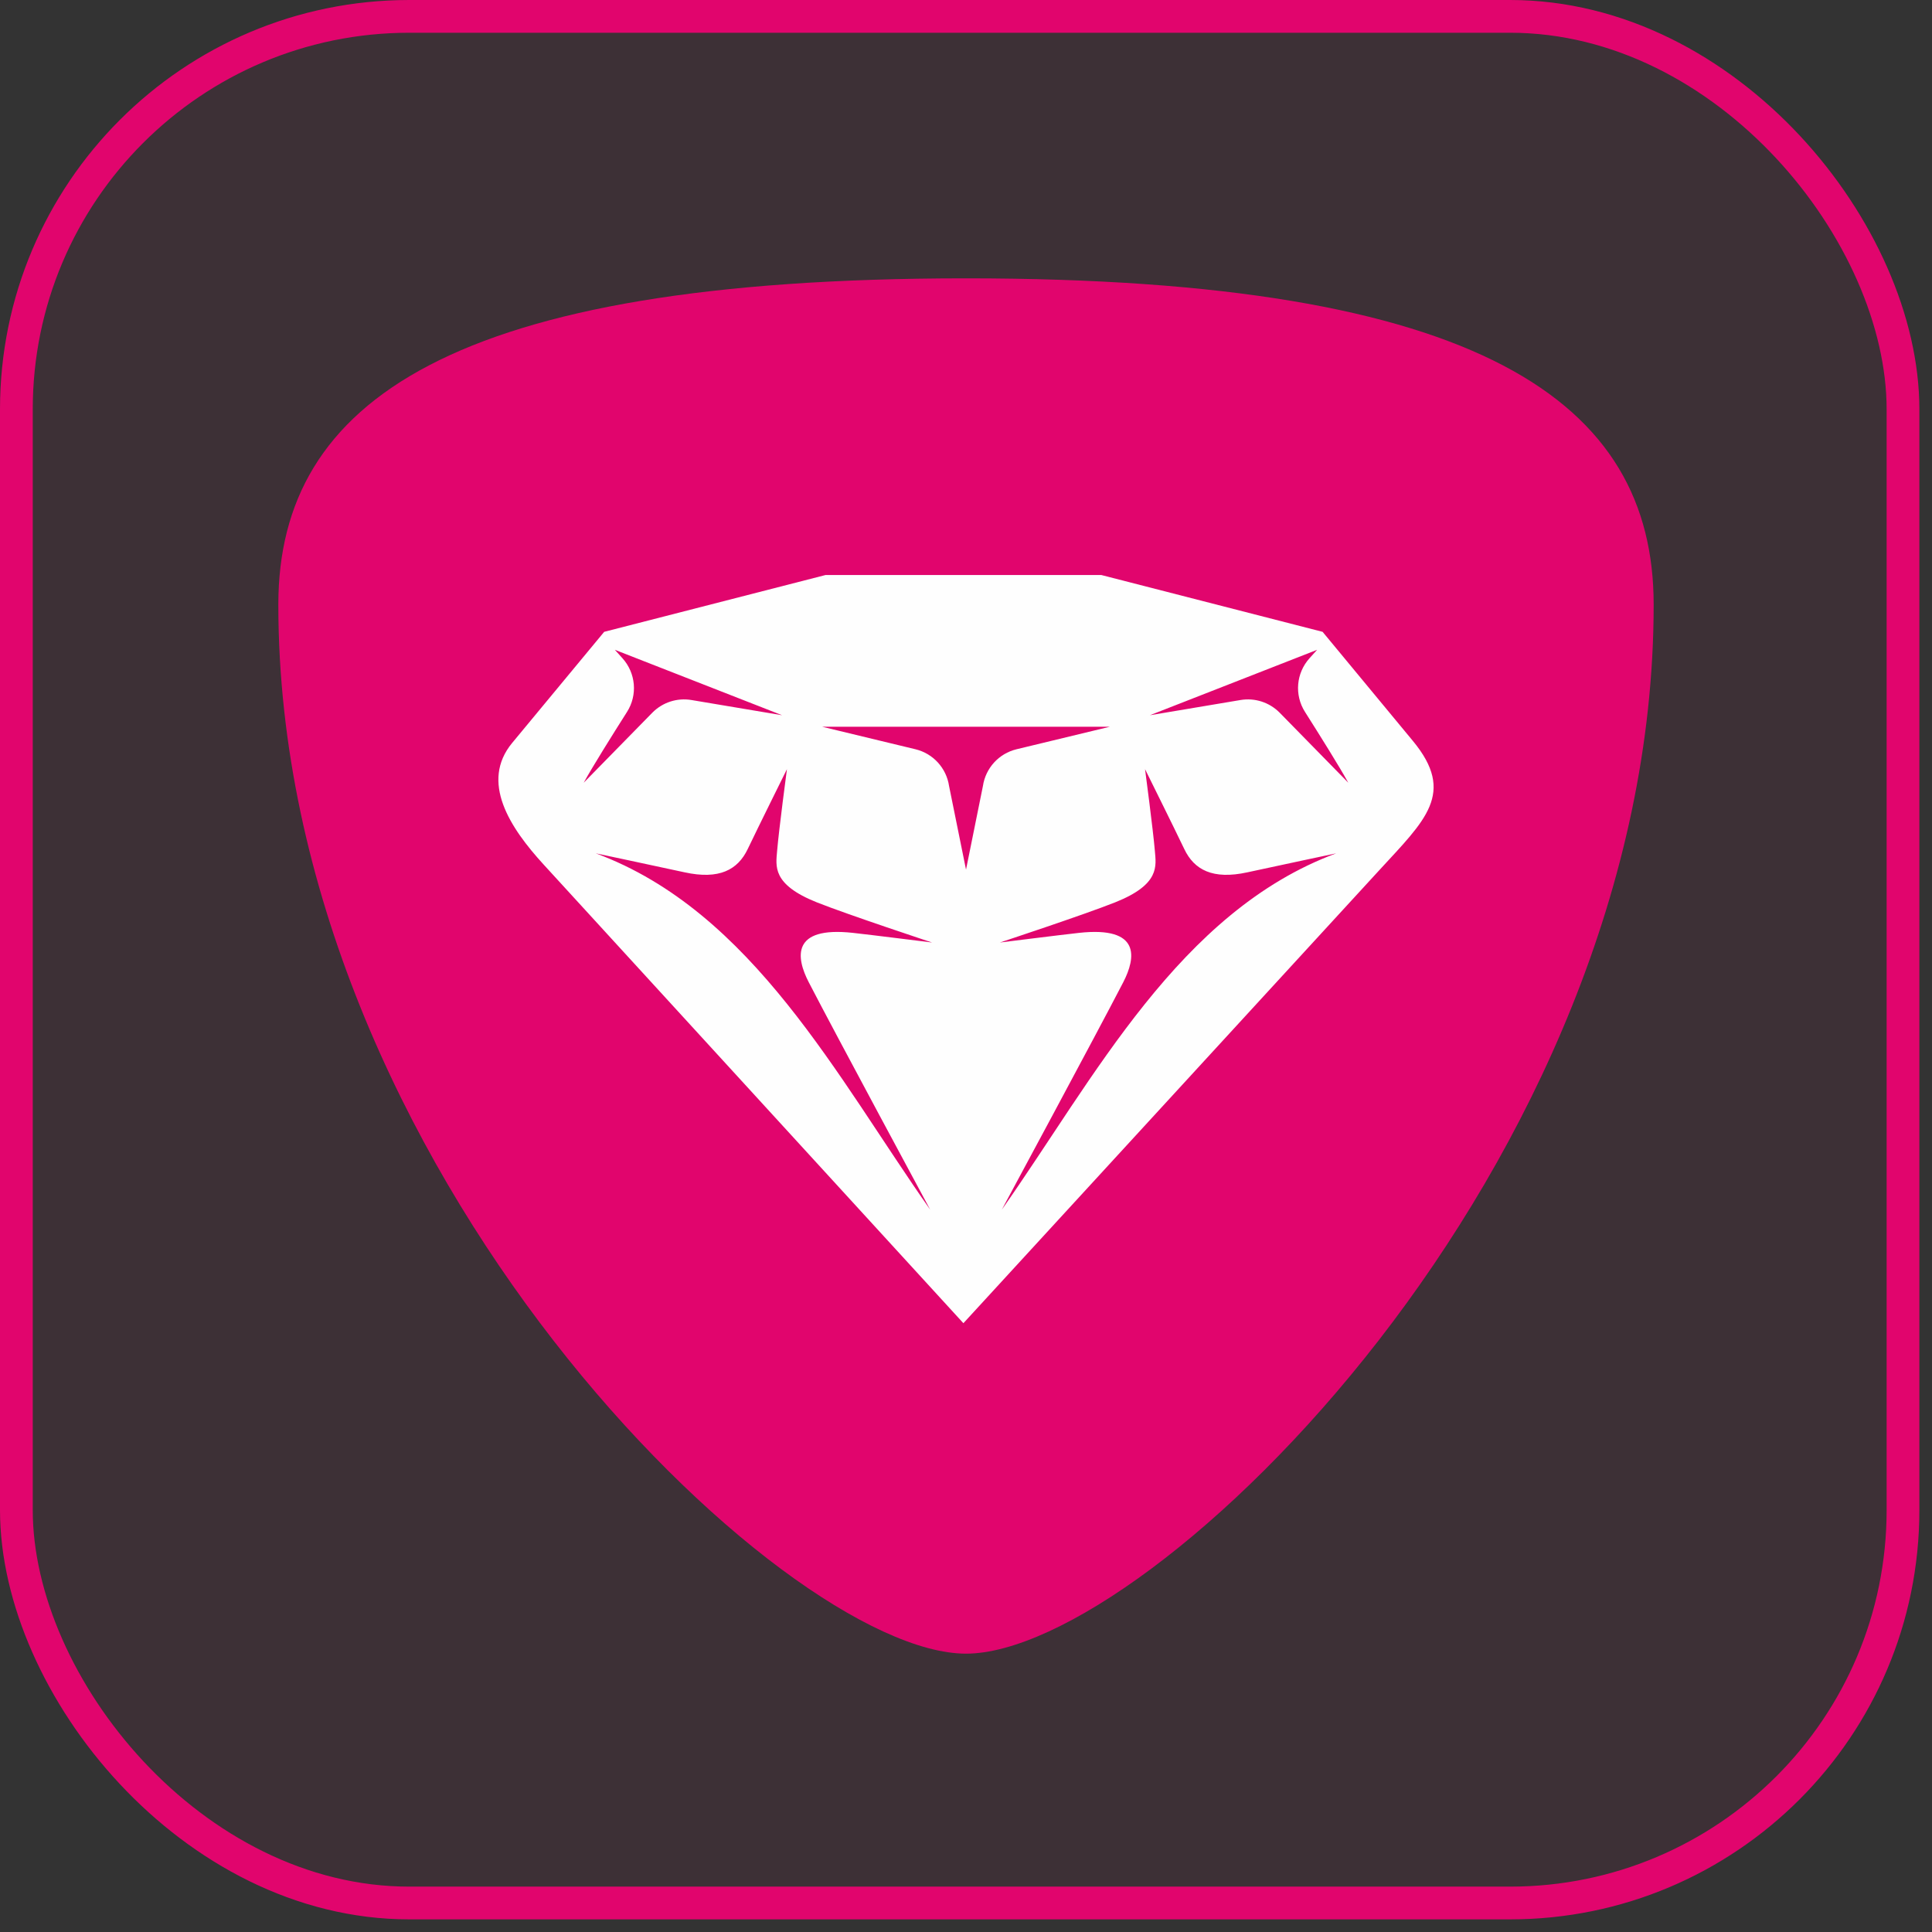
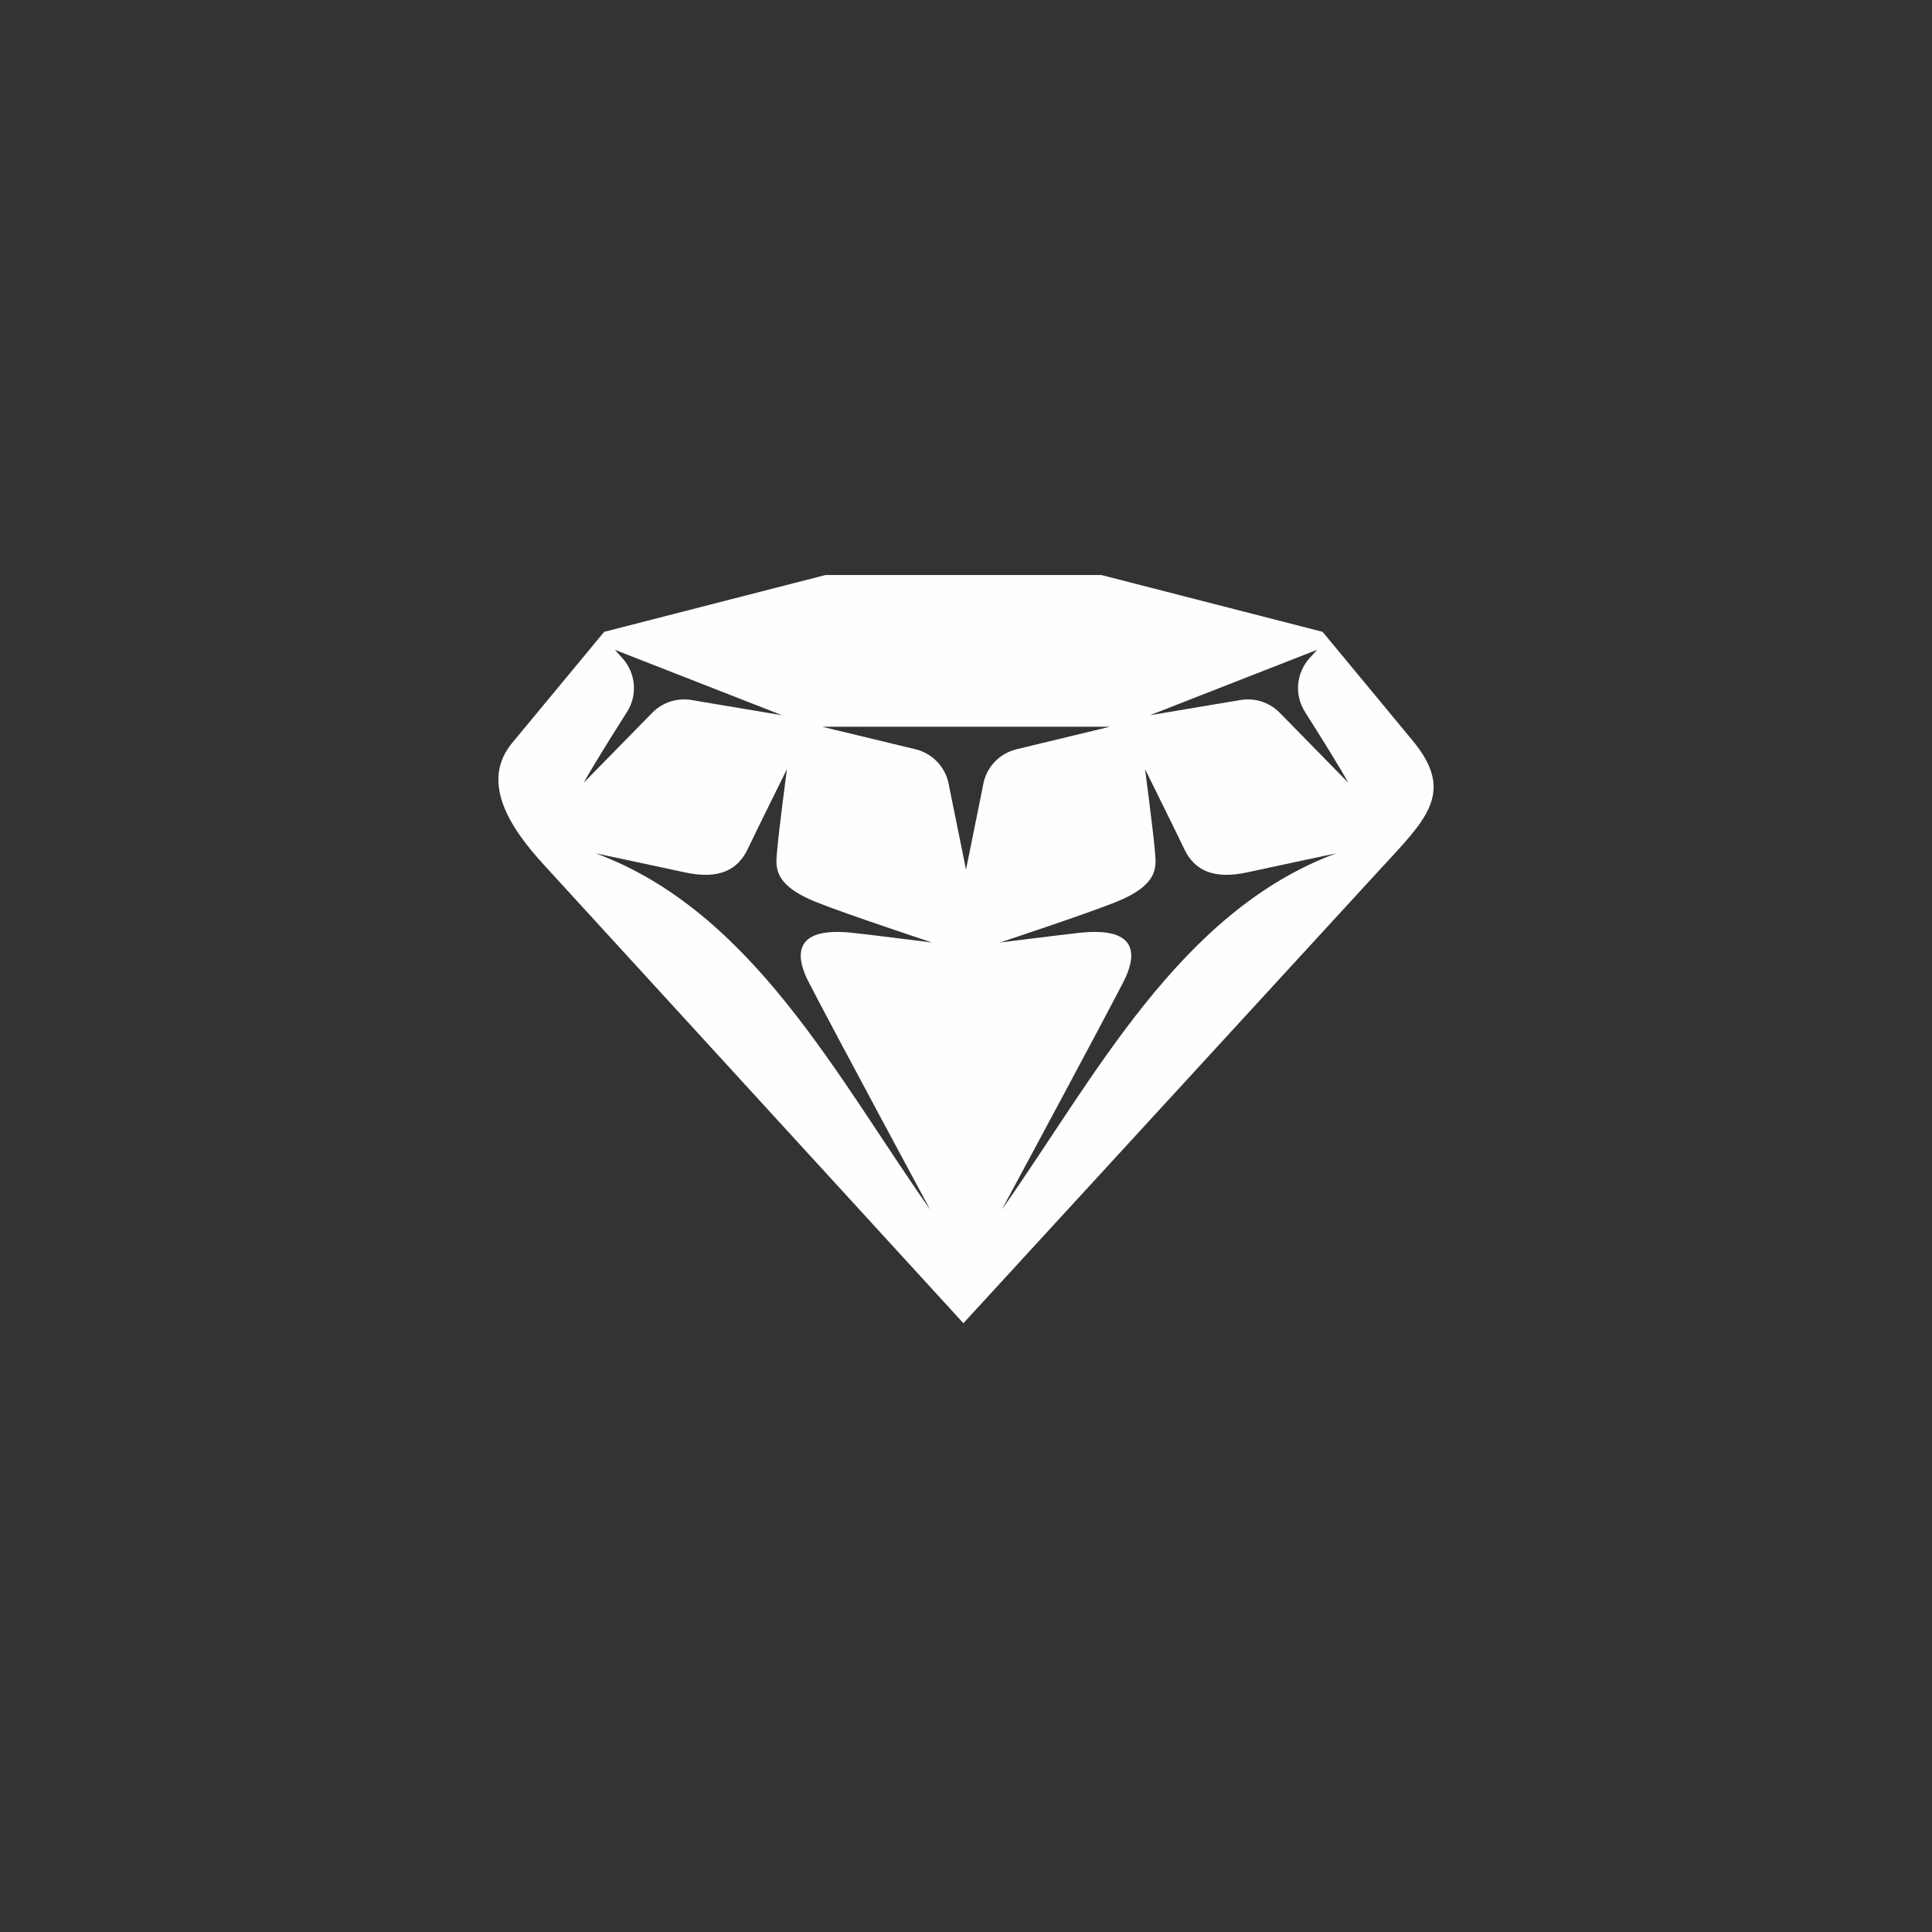
<svg xmlns="http://www.w3.org/2000/svg" width="118" height="118" viewBox="0 0 118 118" fill="none">
  <rect x="0" y="0" width="118" height="118" fill="#333333" stroke="none" />
-   <rect x="1" y="1" width="115.229" height="115.229" rx="24" fill="#E1056D" fill-opacity="0.06" stroke="#E1056D" stroke-width="2" />
-   <path d="M58.926 17C27.568 17.012 17.035 24.521 17 36.87V36.992C17.036 71.334 47.769 101 59 101C70.237 101 101 71.299 101 36.931C101 24.546 90.483 17.012 59.073 17H58.926V17Z" fill="#E1056D" />
  <path fill-rule="evenodd" clip-rule="evenodd" d="M33.209 52.81C31.128 50.542 29.32 47.75 31.282 45.375C33.353 42.875 34.829 41.091 36.902 38.59L50.418 35.121H67.268L80.78 38.59L86.292 45.25C88.941 48.451 87.043 50.097 84.229 53.163C75.134 63.066 58.841 80.817 58.841 80.817L33.209 52.81ZM81.609 52.119C81.609 52.119 78.018 52.88 76.183 53.279C74.073 53.74 72.936 53.129 72.33 51.853C71.745 50.627 69.936 46.979 69.936 46.979C69.936 46.979 70.431 50.715 70.535 51.967C70.611 52.893 70.863 54.014 68.11 55.112C66.17 55.883 61.07 57.565 61.07 57.565C61.07 57.565 64.91 57.084 65.915 56.975C69.684 56.565 69.381 58.486 68.606 59.989C66.962 63.169 61.188 73.881 61.188 73.881C66.831 65.865 72.022 55.674 81.609 52.119V52.119ZM56.812 73.881C56.812 73.881 51.037 63.169 49.394 59.989C48.617 58.486 48.315 56.565 52.084 56.975C53.091 57.084 56.928 57.565 56.928 57.565C56.928 57.565 51.829 55.883 49.888 55.112C47.136 54.014 47.388 52.893 47.464 51.967C47.567 50.715 48.063 46.98 48.063 46.98C48.063 46.98 46.253 50.628 45.67 51.853C45.063 53.129 43.925 53.74 41.816 53.279C39.981 52.88 36.39 52.119 36.39 52.119C45.977 55.674 51.169 65.865 56.812 73.881L56.812 73.881ZM50.214 44.387L55.914 45.762C56.993 46.022 57.803 46.911 57.966 48.009L59.001 53.113L60.033 48.009C60.196 46.911 61.007 46.022 62.087 45.762L67.786 44.387H50.214ZM70.231 43.684L75.765 42.755C76.643 42.607 77.536 42.897 78.161 43.532L82.349 47.806C81.811 46.828 80.603 44.899 79.702 43.478C79.048 42.446 79.163 41.108 79.983 40.2L80.444 39.689L70.231 43.684L70.231 43.684ZM47.768 43.684L42.233 42.755C41.356 42.607 40.463 42.897 39.839 43.532L35.651 47.806C36.188 46.828 37.396 44.899 38.298 43.478C38.953 42.446 38.835 41.108 38.015 40.2L37.554 39.689L47.768 43.684V43.684Z" fill="#FEFEFE" />
</svg>